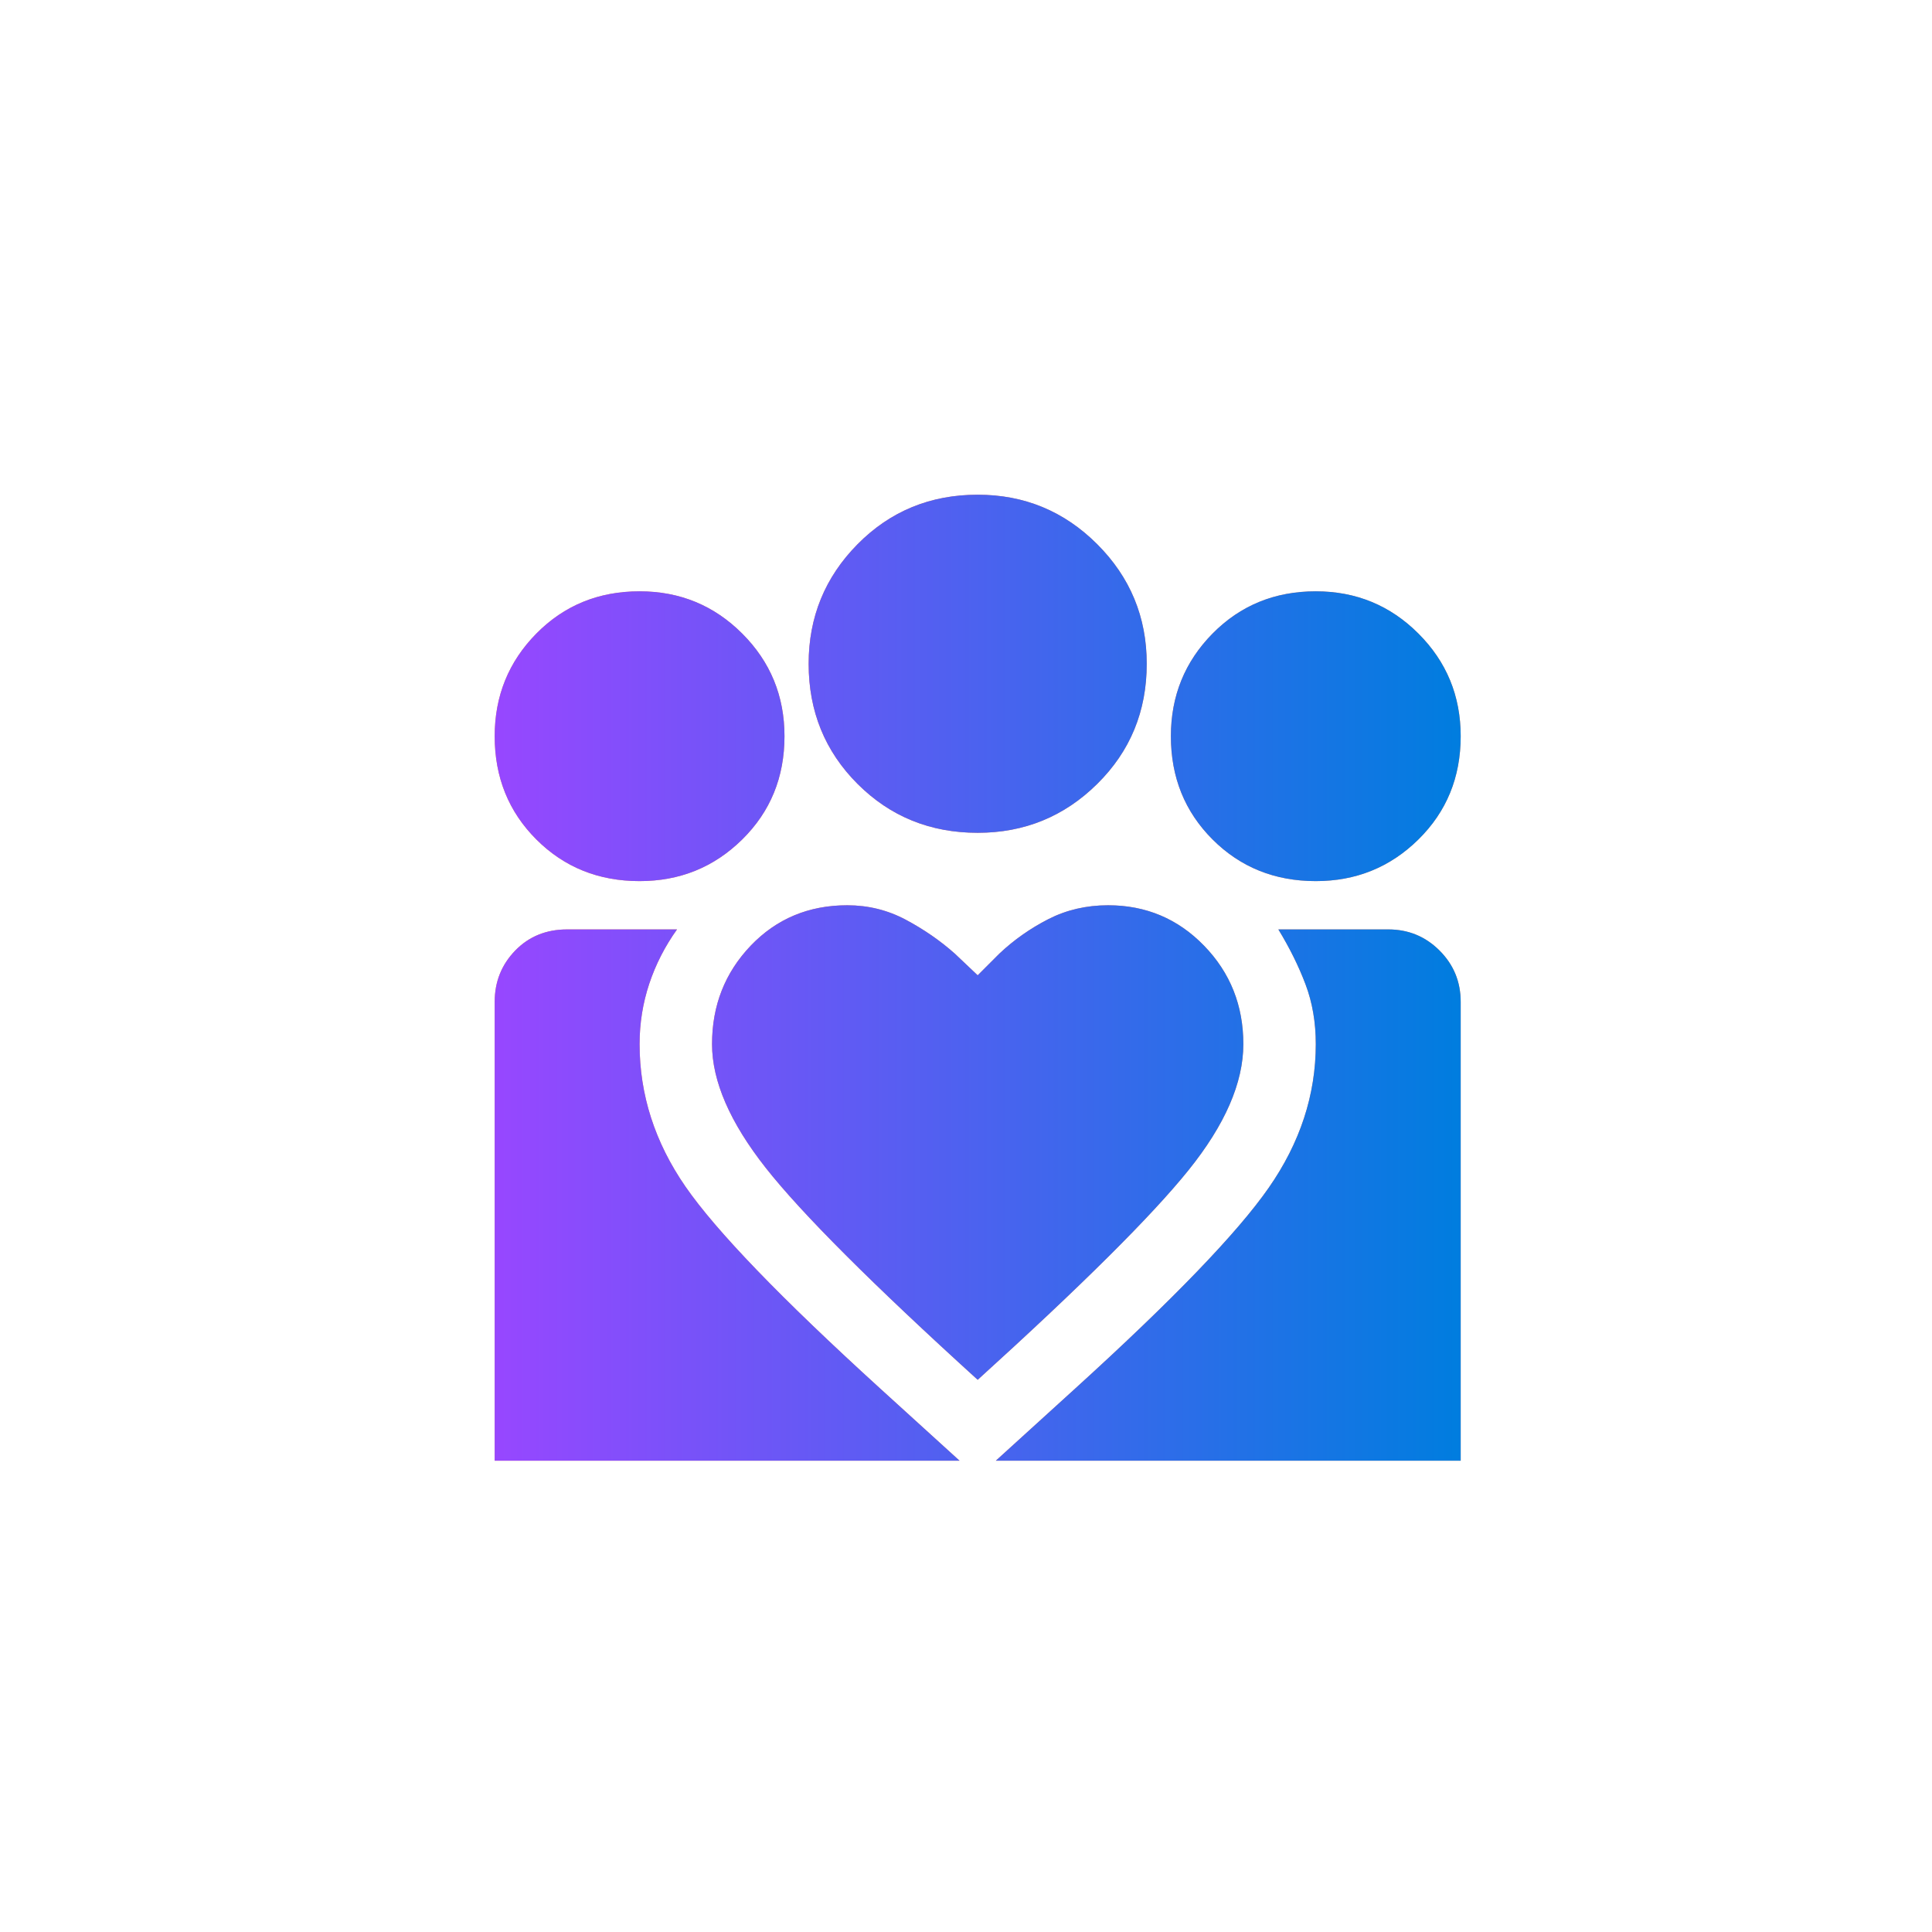
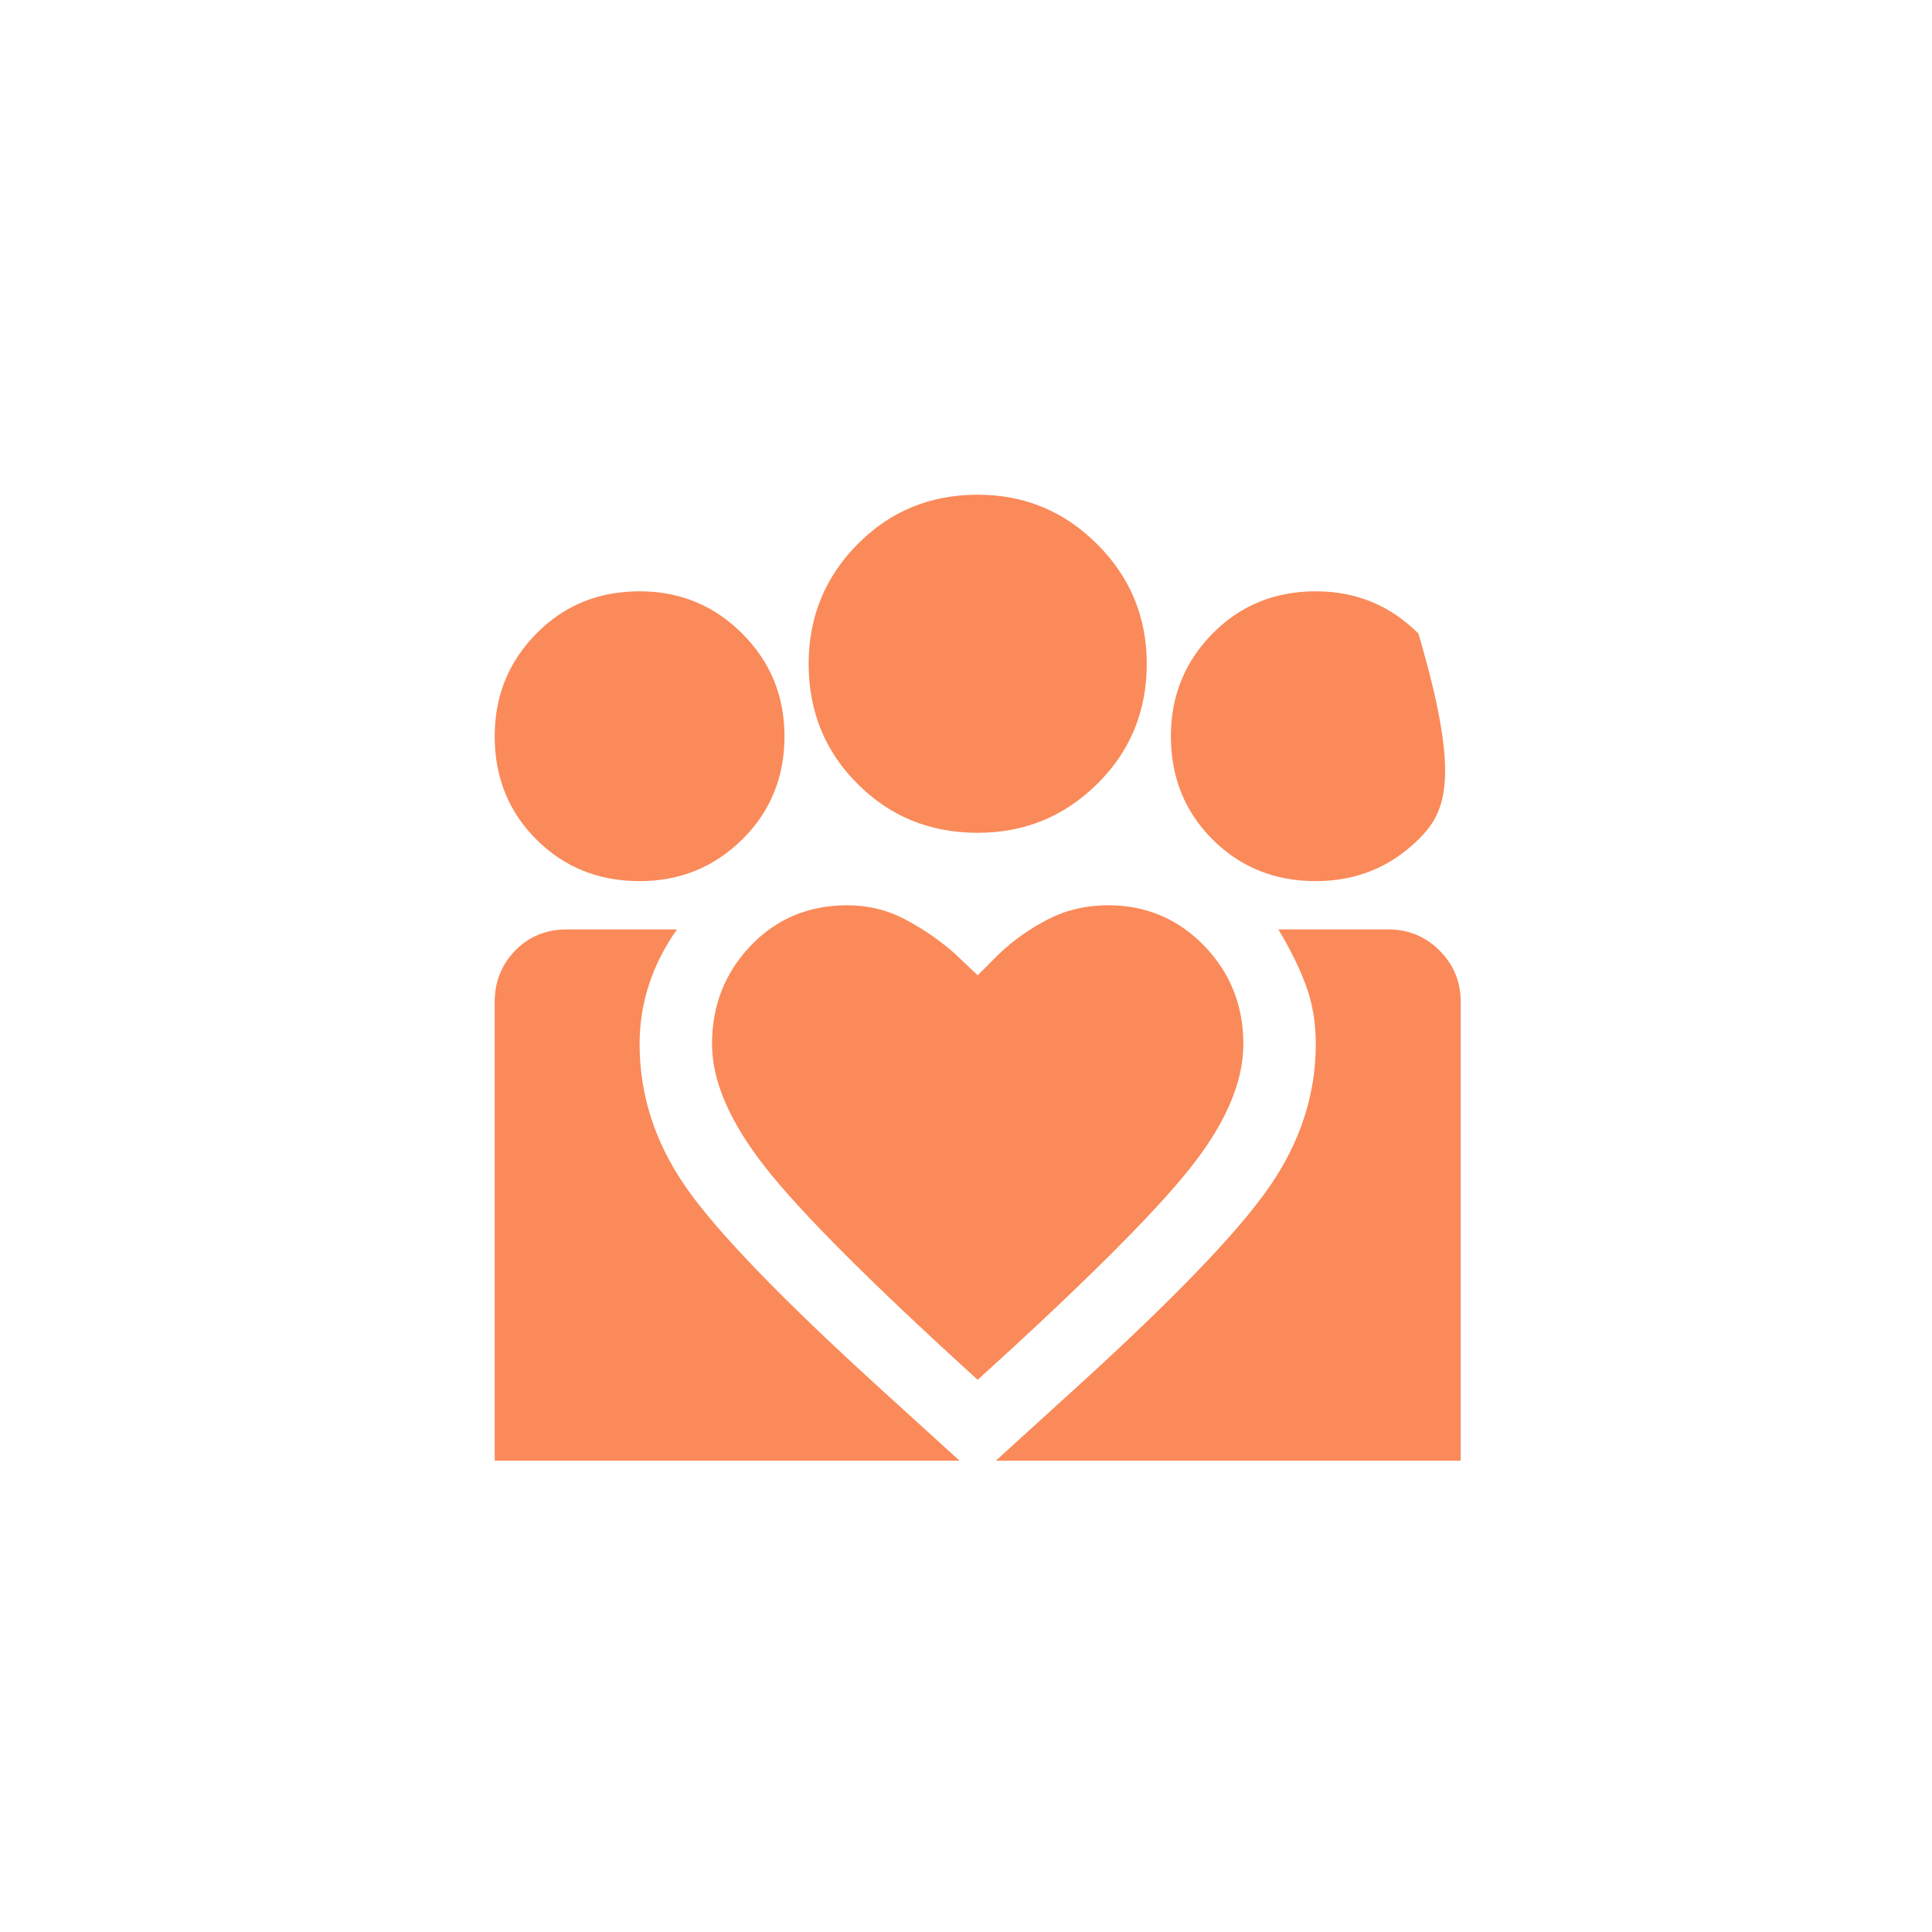
<svg xmlns="http://www.w3.org/2000/svg" width="80" height="80" viewBox="0 0 80 80" fill="none">
  <g id="Frame 338203">
    <g id="diversity_4">
      <mask id="mask0_4478_26414" style="mask-type:alpha" maskUnits="userSpaceOnUse" x="16" y="16" width="49" height="49">
        <rect id="Bounding box" x="16.484" y="16.485" width="48" height="48" fill="#D9D9D9" />
      </mask>
      <g mask="url(#mask0_4478_26414)">
        <g id="diversity_4_2">
-           <path d="M41.234 60.485L44.534 57.485C48.568 53.819 51.234 51.052 52.534 49.185C53.834 47.319 54.484 45.335 54.484 43.235C54.484 42.335 54.343 41.51 54.059 40.76C53.776 40.01 53.401 39.252 52.934 38.485H57.484C58.318 38.485 59.026 38.777 59.609 39.36C60.193 39.944 60.484 40.652 60.484 41.485V60.485H41.234ZM20.484 60.485V41.485C20.484 40.652 20.768 39.944 21.334 39.36C21.901 38.777 22.618 38.485 23.484 38.485H28.034C27.534 39.185 27.151 39.935 26.884 40.735C26.618 41.535 26.484 42.369 26.484 43.235C26.484 45.335 27.118 47.302 28.384 49.135C29.651 50.969 32.334 53.752 36.434 57.485L39.734 60.485H20.484ZM54.484 36.485C52.784 36.485 51.359 35.91 50.209 34.76C49.059 33.61 48.484 32.185 48.484 30.485C48.484 28.819 49.059 27.402 50.209 26.235C51.359 25.069 52.784 24.485 54.484 24.485C56.151 24.485 57.568 25.069 58.734 26.235C59.901 27.402 60.484 28.819 60.484 30.485C60.484 32.185 59.901 33.61 58.734 34.76C57.568 35.91 56.151 36.485 54.484 36.485ZM40.484 34.485C38.518 34.485 36.859 33.81 35.509 32.46C34.159 31.11 33.484 29.452 33.484 27.485C33.484 25.552 34.159 23.902 35.509 22.535C36.859 21.169 38.518 20.485 40.484 20.485C42.418 20.485 44.068 21.169 45.434 22.535C46.801 23.902 47.484 25.552 47.484 27.485C47.484 29.452 46.801 31.11 45.434 32.46C44.068 33.81 42.418 34.485 40.484 34.485ZM29.484 43.235C29.484 44.769 30.226 46.477 31.709 48.36C33.193 50.244 36.118 53.169 40.484 57.135C44.784 53.235 47.693 50.344 49.209 48.46C50.726 46.577 51.484 44.835 51.484 43.235C51.484 41.635 50.943 40.277 49.859 39.16C48.776 38.044 47.451 37.485 45.884 37.485C44.984 37.485 44.159 37.677 43.409 38.06C42.659 38.444 41.984 38.919 41.384 39.485L40.484 40.385L39.534 39.485C38.934 38.952 38.259 38.485 37.509 38.085C36.759 37.685 35.951 37.485 35.084 37.485C33.484 37.485 32.151 38.044 31.084 39.16C30.018 40.277 29.484 41.635 29.484 43.235ZM26.484 36.485C24.784 36.485 23.359 35.91 22.209 34.76C21.059 33.61 20.484 32.185 20.484 30.485C20.484 28.819 21.059 27.402 22.209 26.235C23.359 25.069 24.784 24.485 26.484 24.485C28.151 24.485 29.568 25.069 30.734 26.235C31.901 27.402 32.484 28.819 32.484 30.485C32.484 32.185 31.901 33.61 30.734 34.76C29.568 35.91 28.151 36.485 26.484 36.485Z" fill="#FA8A59" />
-           <path d="M41.234 60.485L44.534 57.485C48.568 53.819 51.234 51.052 52.534 49.185C53.834 47.319 54.484 45.335 54.484 43.235C54.484 42.335 54.343 41.51 54.059 40.76C53.776 40.01 53.401 39.252 52.934 38.485H57.484C58.318 38.485 59.026 38.777 59.609 39.36C60.193 39.944 60.484 40.652 60.484 41.485V60.485H41.234ZM20.484 60.485V41.485C20.484 40.652 20.768 39.944 21.334 39.36C21.901 38.777 22.618 38.485 23.484 38.485H28.034C27.534 39.185 27.151 39.935 26.884 40.735C26.618 41.535 26.484 42.369 26.484 43.235C26.484 45.335 27.118 47.302 28.384 49.135C29.651 50.969 32.334 53.752 36.434 57.485L39.734 60.485H20.484ZM54.484 36.485C52.784 36.485 51.359 35.91 50.209 34.76C49.059 33.61 48.484 32.185 48.484 30.485C48.484 28.819 49.059 27.402 50.209 26.235C51.359 25.069 52.784 24.485 54.484 24.485C56.151 24.485 57.568 25.069 58.734 26.235C59.901 27.402 60.484 28.819 60.484 30.485C60.484 32.185 59.901 33.61 58.734 34.76C57.568 35.91 56.151 36.485 54.484 36.485ZM40.484 34.485C38.518 34.485 36.859 33.81 35.509 32.46C34.159 31.11 33.484 29.452 33.484 27.485C33.484 25.552 34.159 23.902 35.509 22.535C36.859 21.169 38.518 20.485 40.484 20.485C42.418 20.485 44.068 21.169 45.434 22.535C46.801 23.902 47.484 25.552 47.484 27.485C47.484 29.452 46.801 31.11 45.434 32.46C44.068 33.81 42.418 34.485 40.484 34.485ZM29.484 43.235C29.484 44.769 30.226 46.477 31.709 48.36C33.193 50.244 36.118 53.169 40.484 57.135C44.784 53.235 47.693 50.344 49.209 48.46C50.726 46.577 51.484 44.835 51.484 43.235C51.484 41.635 50.943 40.277 49.859 39.16C48.776 38.044 47.451 37.485 45.884 37.485C44.984 37.485 44.159 37.677 43.409 38.06C42.659 38.444 41.984 38.919 41.384 39.485L40.484 40.385L39.534 39.485C38.934 38.952 38.259 38.485 37.509 38.085C36.759 37.685 35.951 37.485 35.084 37.485C33.484 37.485 32.151 38.044 31.084 39.16C30.018 40.277 29.484 41.635 29.484 43.235ZM26.484 36.485C24.784 36.485 23.359 35.91 22.209 34.76C21.059 33.61 20.484 32.185 20.484 30.485C20.484 28.819 21.059 27.402 22.209 26.235C23.359 25.069 24.784 24.485 26.484 24.485C28.151 24.485 29.568 25.069 30.734 26.235C31.901 27.402 32.484 28.819 32.484 30.485C32.484 32.185 31.901 33.61 30.734 34.76C29.568 35.91 28.151 36.485 26.484 36.485Z" fill="url(#paint0_linear_4478_26414)" />
+           <path d="M41.234 60.485L44.534 57.485C48.568 53.819 51.234 51.052 52.534 49.185C53.834 47.319 54.484 45.335 54.484 43.235C54.484 42.335 54.343 41.51 54.059 40.76C53.776 40.01 53.401 39.252 52.934 38.485H57.484C58.318 38.485 59.026 38.777 59.609 39.36C60.193 39.944 60.484 40.652 60.484 41.485V60.485H41.234ZM20.484 60.485V41.485C20.484 40.652 20.768 39.944 21.334 39.36C21.901 38.777 22.618 38.485 23.484 38.485H28.034C27.534 39.185 27.151 39.935 26.884 40.735C26.618 41.535 26.484 42.369 26.484 43.235C26.484 45.335 27.118 47.302 28.384 49.135C29.651 50.969 32.334 53.752 36.434 57.485L39.734 60.485H20.484ZM54.484 36.485C52.784 36.485 51.359 35.91 50.209 34.76C49.059 33.61 48.484 32.185 48.484 30.485C48.484 28.819 49.059 27.402 50.209 26.235C51.359 25.069 52.784 24.485 54.484 24.485C56.151 24.485 57.568 25.069 58.734 26.235C60.484 32.185 59.901 33.61 58.734 34.76C57.568 35.91 56.151 36.485 54.484 36.485ZM40.484 34.485C38.518 34.485 36.859 33.81 35.509 32.46C34.159 31.11 33.484 29.452 33.484 27.485C33.484 25.552 34.159 23.902 35.509 22.535C36.859 21.169 38.518 20.485 40.484 20.485C42.418 20.485 44.068 21.169 45.434 22.535C46.801 23.902 47.484 25.552 47.484 27.485C47.484 29.452 46.801 31.11 45.434 32.46C44.068 33.81 42.418 34.485 40.484 34.485ZM29.484 43.235C29.484 44.769 30.226 46.477 31.709 48.36C33.193 50.244 36.118 53.169 40.484 57.135C44.784 53.235 47.693 50.344 49.209 48.46C50.726 46.577 51.484 44.835 51.484 43.235C51.484 41.635 50.943 40.277 49.859 39.16C48.776 38.044 47.451 37.485 45.884 37.485C44.984 37.485 44.159 37.677 43.409 38.06C42.659 38.444 41.984 38.919 41.384 39.485L40.484 40.385L39.534 39.485C38.934 38.952 38.259 38.485 37.509 38.085C36.759 37.685 35.951 37.485 35.084 37.485C33.484 37.485 32.151 38.044 31.084 39.16C30.018 40.277 29.484 41.635 29.484 43.235ZM26.484 36.485C24.784 36.485 23.359 35.91 22.209 34.76C21.059 33.61 20.484 32.185 20.484 30.485C20.484 28.819 21.059 27.402 22.209 26.235C23.359 25.069 24.784 24.485 26.484 24.485C28.151 24.485 29.568 25.069 30.734 26.235C31.901 27.402 32.484 28.819 32.484 30.485C32.484 32.185 31.901 33.61 30.734 34.76C29.568 35.91 28.151 36.485 26.484 36.485Z" fill="#FA8A59" />
        </g>
      </g>
    </g>
  </g>
  <defs>
    <linearGradient id="paint0_linear_4478_26414" x1="20.484" y1="60.485" x2="60.484" y2="60.485" gradientUnits="userSpaceOnUse">
      <stop stop-color="#9747FF" />
      <stop offset="1" stop-color="#007DDF" />
    </linearGradient>
  </defs>
</svg>